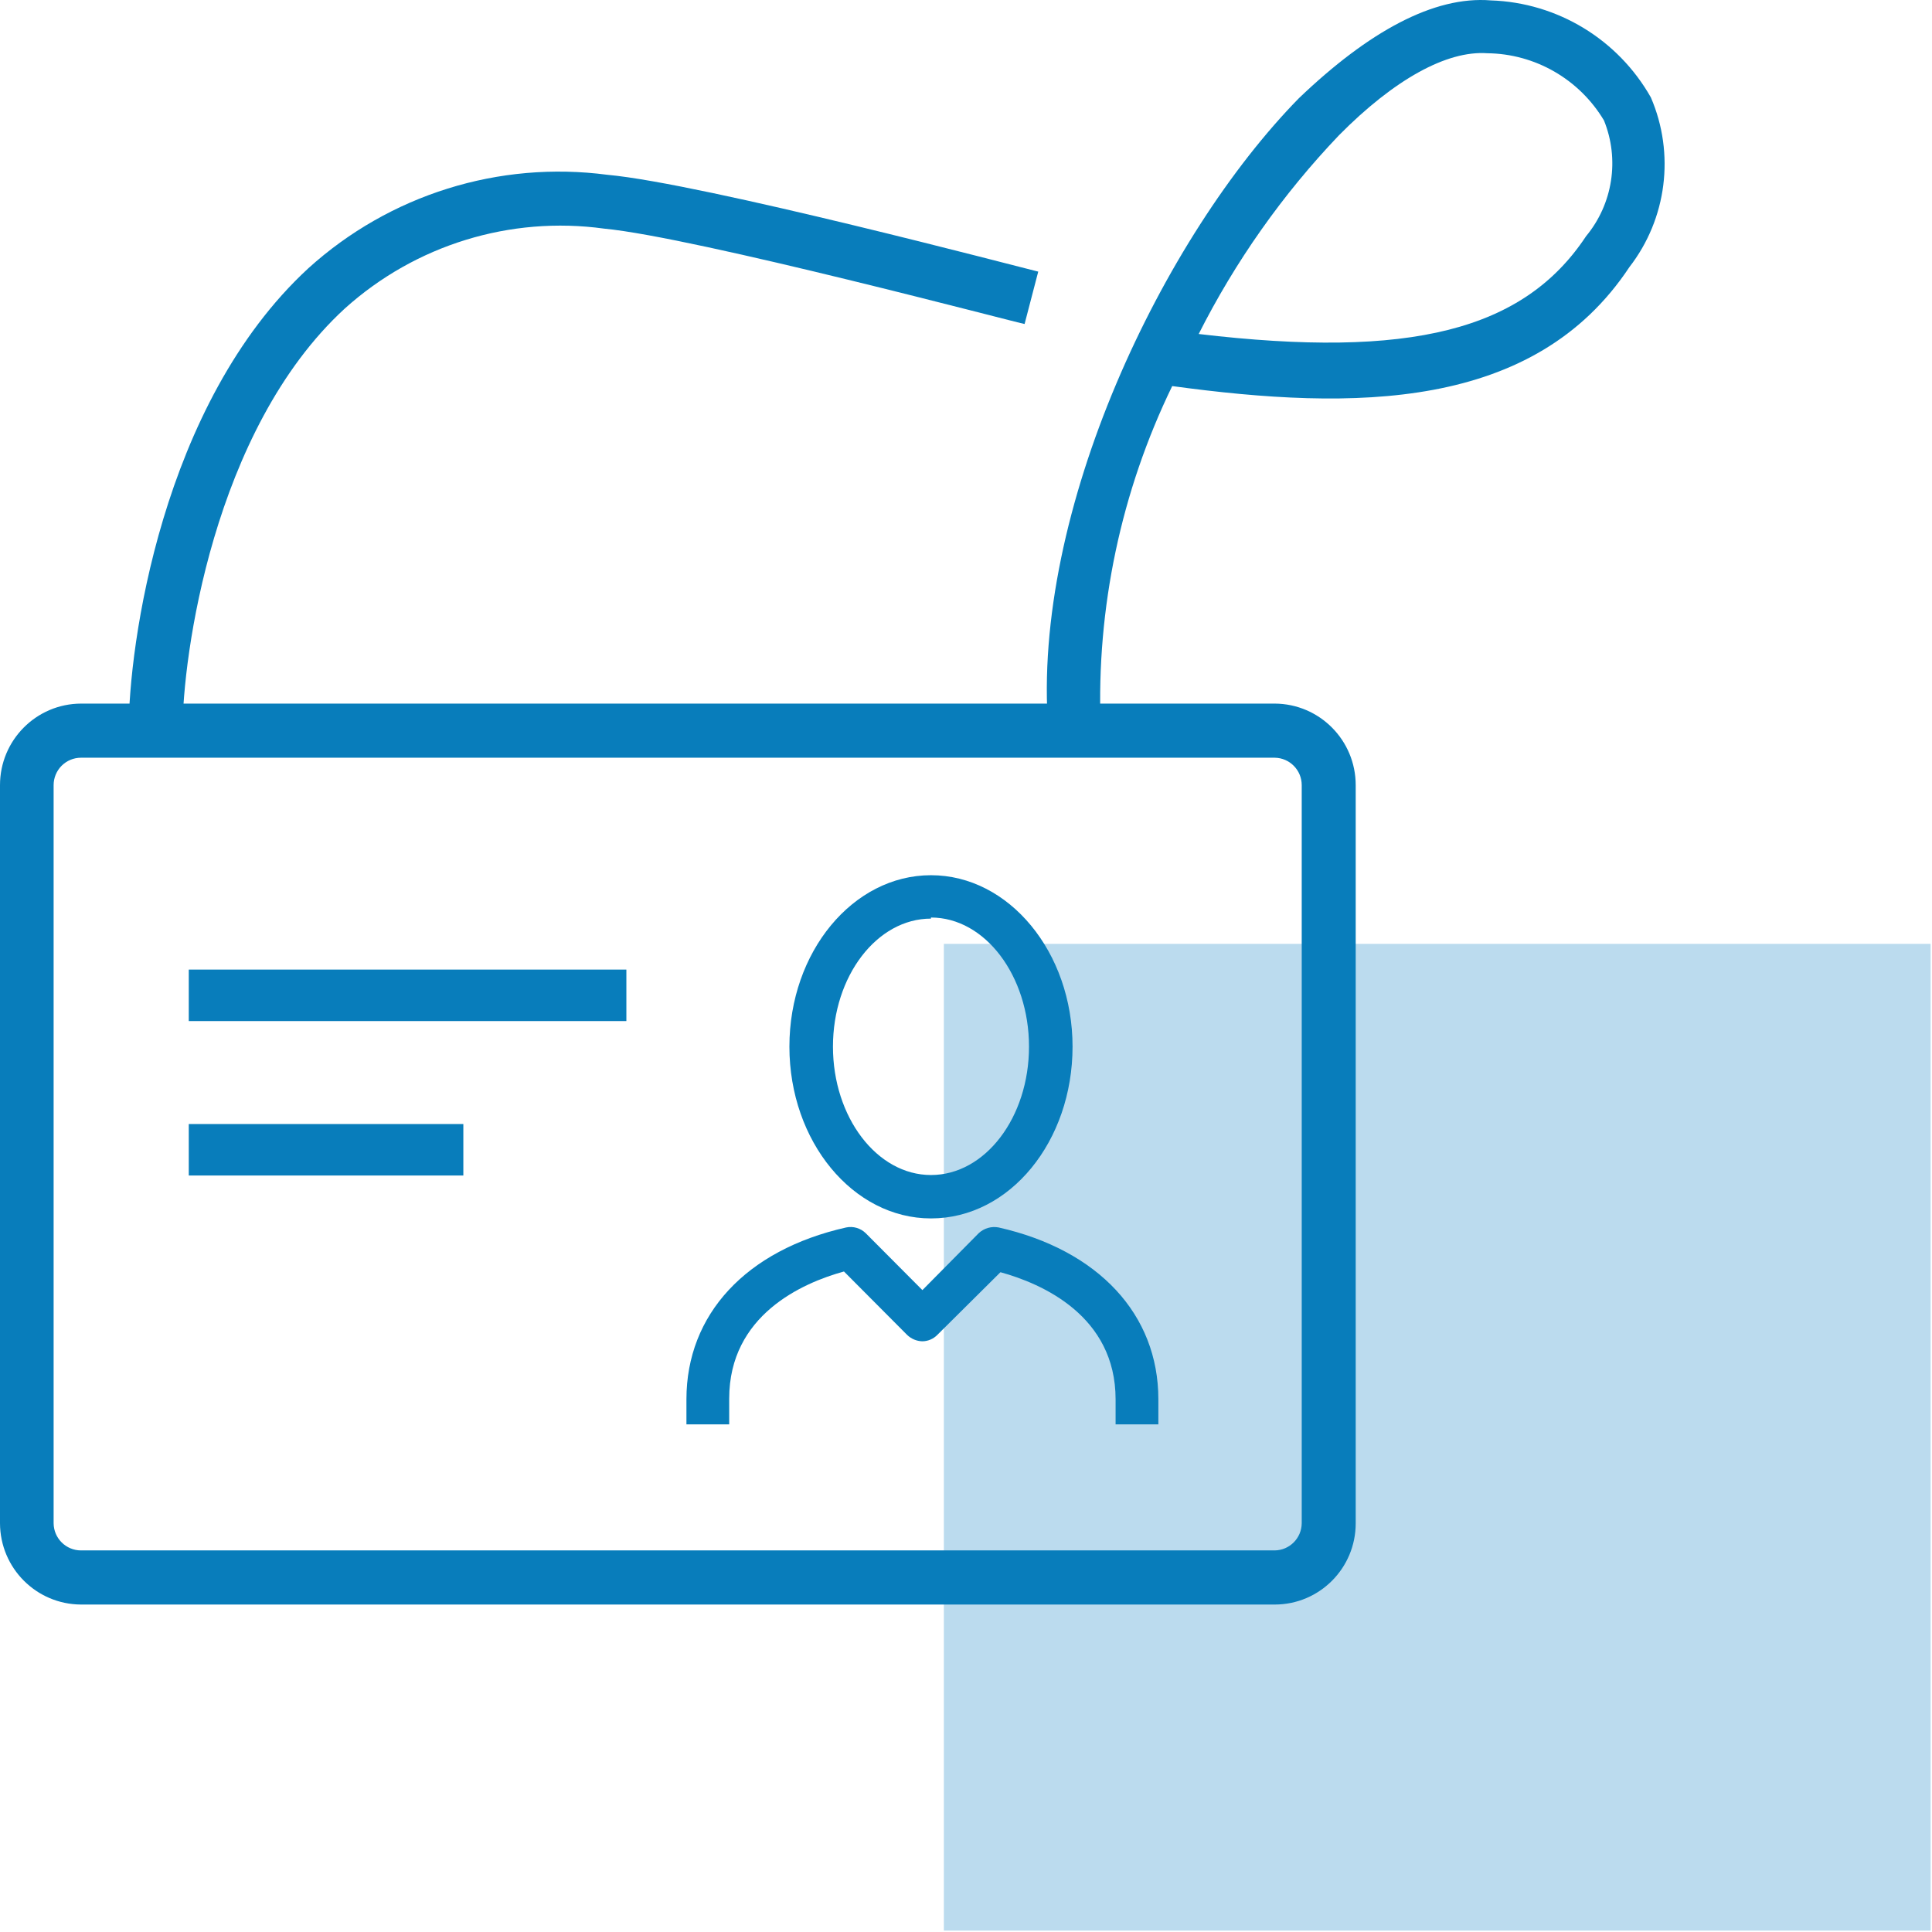
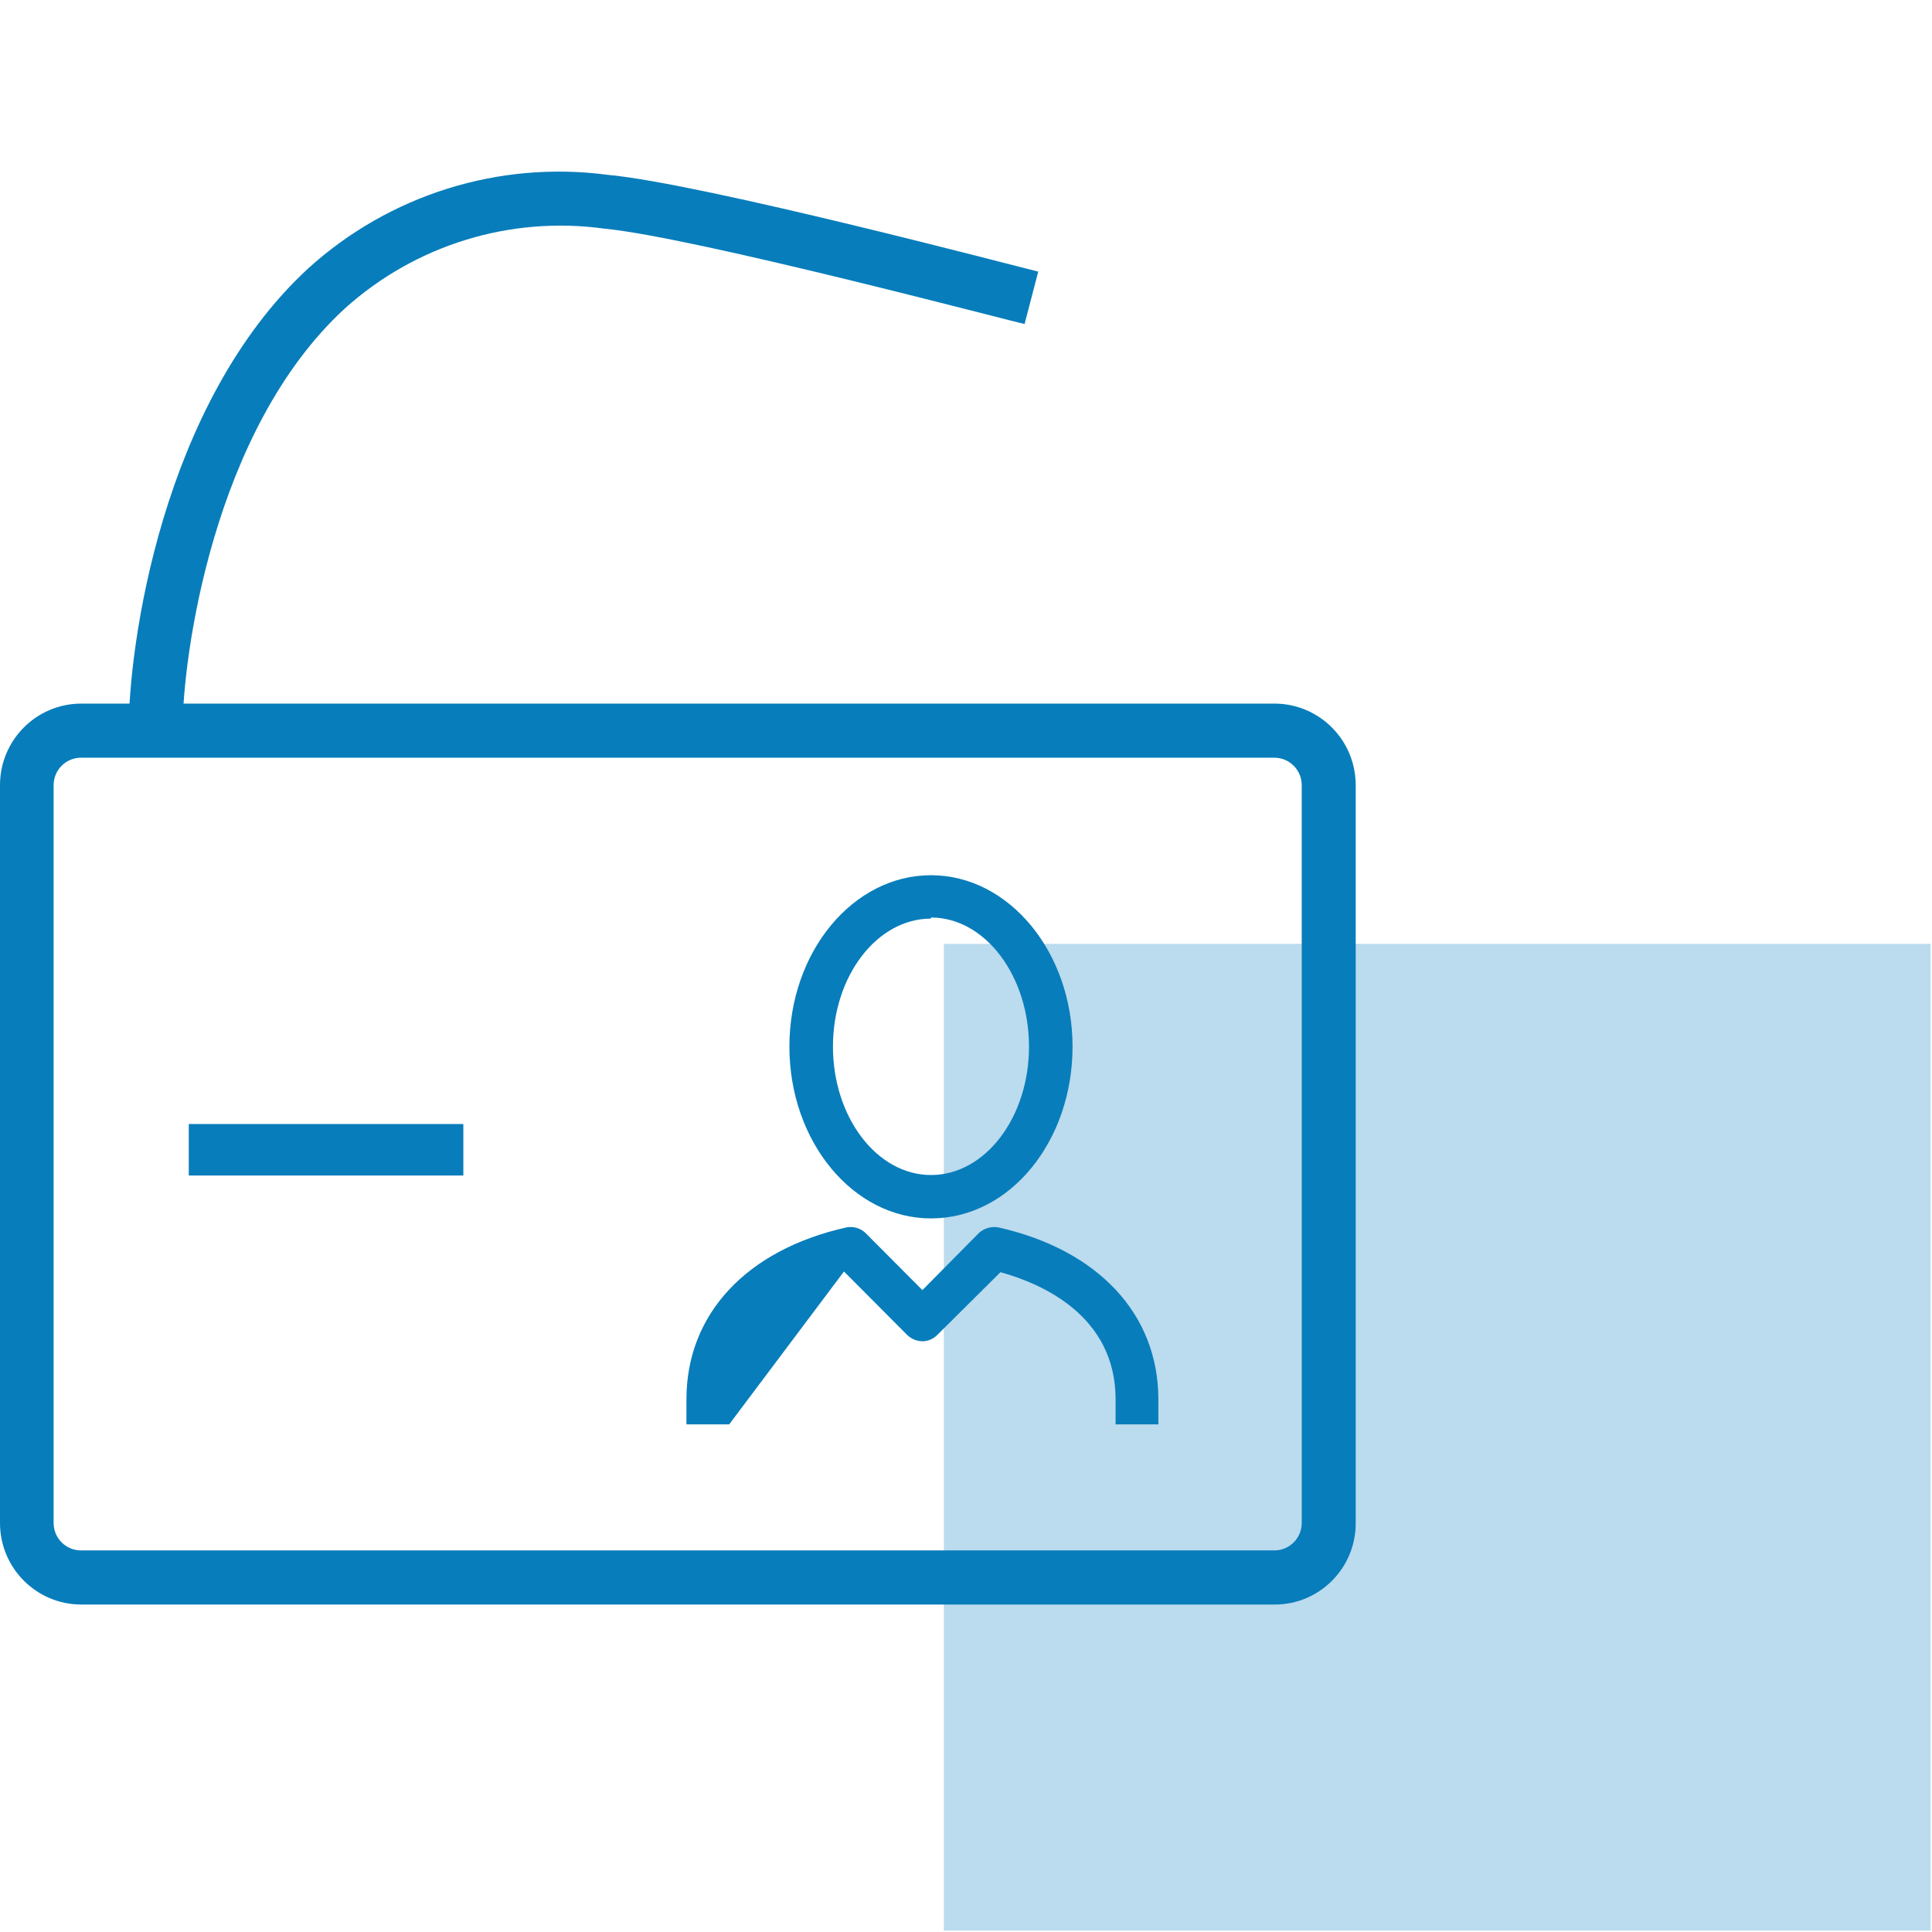
<svg xmlns="http://www.w3.org/2000/svg" width="138px" height="138px" viewBox="0 0 138 138" version="1.1">
  <title>ICON/BLUE/01-new-hire-B</title>
  <desc>Created with Sketch.</desc>
  <g id="ICON/BLUE/01-new-hire-B" stroke="none" stroke-width="1" fill="none" fill-rule="evenodd">
    <g id="employee-B" fill-rule="nonzero">
      <path d="M13.041,52.096 L9.193,52.096 C9.193,46.238 11.502,28.871 22.017,19.169 C27.826,13.907 35.632,11.466 43.382,12.485 C50.204,13.104 73.057,19.143 74.16,19.401 L73.185,23.142 C72.954,23.142 49.666,16.949 43.151,16.33 C36.446,15.408 29.677,17.493 24.633,22.033 C15.169,30.729 13.041,47.064 13.041,52.096 Z" id="Path" fill="#087DBB" />
      <rect id="Rectangle" fill="#BBDBEE" x="67.418" y="67.418" width="70.482" height="70.482" />
-       <path d="M74.88,52.096 C73.653,36.486 83.089,16.897 92.782,7.012 C97.743,2.263 102.423,-0.305 106.489,0.029 C111.241,0.184 115.571,2.81 117.92,6.961 C119.65,10.979 119.062,15.624 116.385,19.079 C109.583,29.349 96.745,29.349 83.729,27.577 C80.074,35.105 78.318,43.419 78.614,51.787 L74.88,52.096 Z M85.596,23.854 C100.76,25.651 108.841,23.598 113.291,16.871 C115.203,14.563 115.695,11.386 114.57,8.604 C112.81,5.658 109.654,3.84 106.233,3.803 C103.343,3.598 99.584,5.677 95.646,9.657 C91.613,13.882 88.227,18.684 85.596,23.906 L85.596,23.854 Z" id="Shape" fill="#087DBB" />
-       <path d="M82.74,101.74 L79.685,101.74 L79.685,99.95 C79.685,93.992 74.44,91.691 71.461,90.872 L66.955,95.347 C66.673,95.636 66.288,95.802 65.886,95.807 L65.886,95.807 C65.476,95.798 65.085,95.633 64.791,95.347 L60.284,90.821 C57.306,91.639 52.086,93.941 52.086,99.899 L52.086,101.74 L49.031,101.74 L49.031,99.95 C49.031,93.89 53.283,89.287 60.437,87.676 C60.943,87.57 61.467,87.723 61.837,88.085 L65.886,92.151 L69.908,88.085 C70.291,87.727 70.821,87.575 71.334,87.676 C78.463,89.287 82.74,93.89 82.74,99.95 L82.74,101.74 Z" id="Path" fill="#087DBB" />
+       <path d="M82.74,101.74 L79.685,101.74 L79.685,99.95 C79.685,93.992 74.44,91.691 71.461,90.872 L66.955,95.347 C66.673,95.636 66.288,95.802 65.886,95.807 L65.886,95.807 C65.476,95.798 65.085,95.633 64.791,95.347 L60.284,90.821 L52.086,101.74 L49.031,101.74 L49.031,99.95 C49.031,93.89 53.283,89.287 60.437,87.676 C60.943,87.57 61.467,87.723 61.837,88.085 L65.886,92.151 L69.908,88.085 C70.291,87.727 70.821,87.575 71.334,87.676 C78.463,89.287 82.74,93.89 82.74,99.95 L82.74,101.74 Z" id="Path" fill="#087DBB" />
      <path d="M91.052,114.61 L5.784,114.61 C2.595,114.596 0.014,112.008 0,108.811 L0,56.081 C0,52.875 2.585,50.271 5.784,50.257 L91.052,50.257 C94.251,50.271 96.836,52.875 96.836,56.081 L96.836,108.811 C96.836,112.014 94.247,114.61 91.052,114.61 Z M5.784,54.123 C5.266,54.123 4.769,54.329 4.402,54.696 C4.036,55.064 3.83,55.562 3.83,56.081 L3.83,108.811 C3.844,109.883 4.715,110.744 5.784,110.744 L91.052,110.744 C92.111,110.731 92.967,109.873 92.98,108.811 L92.98,56.081 C92.98,55.01 92.121,54.137 91.052,54.123 L5.784,54.123 Z" id="Shape" fill="#087DBB" />
-       <rect id="Rectangle" fill="#087DBB" x="13.484" y="69.256" width="31.257" height="3.677" />
      <rect id="Rectangle" fill="#087DBB" x="13.484" y="80.288" width="19.612" height="3.677" />
      <path d="M66.498,87.03 C60.924,87.03 56.386,81.528 56.386,74.76 C56.386,67.991 60.924,62.515 66.498,62.515 C72.073,62.515 76.611,68.017 76.611,74.76 C76.611,81.502 72.151,87.03 66.498,87.03 Z M66.498,65.615 C62.635,65.615 59.497,69.722 59.497,74.76 C59.497,79.797 62.635,83.93 66.498,83.93 C70.362,83.93 73.5,79.823 73.5,74.76 C73.5,69.696 70.362,65.537 66.498,65.537 L66.498,65.615 Z" id="Shape" fill="#087DBB" />
    </g>
  </g>
</svg>